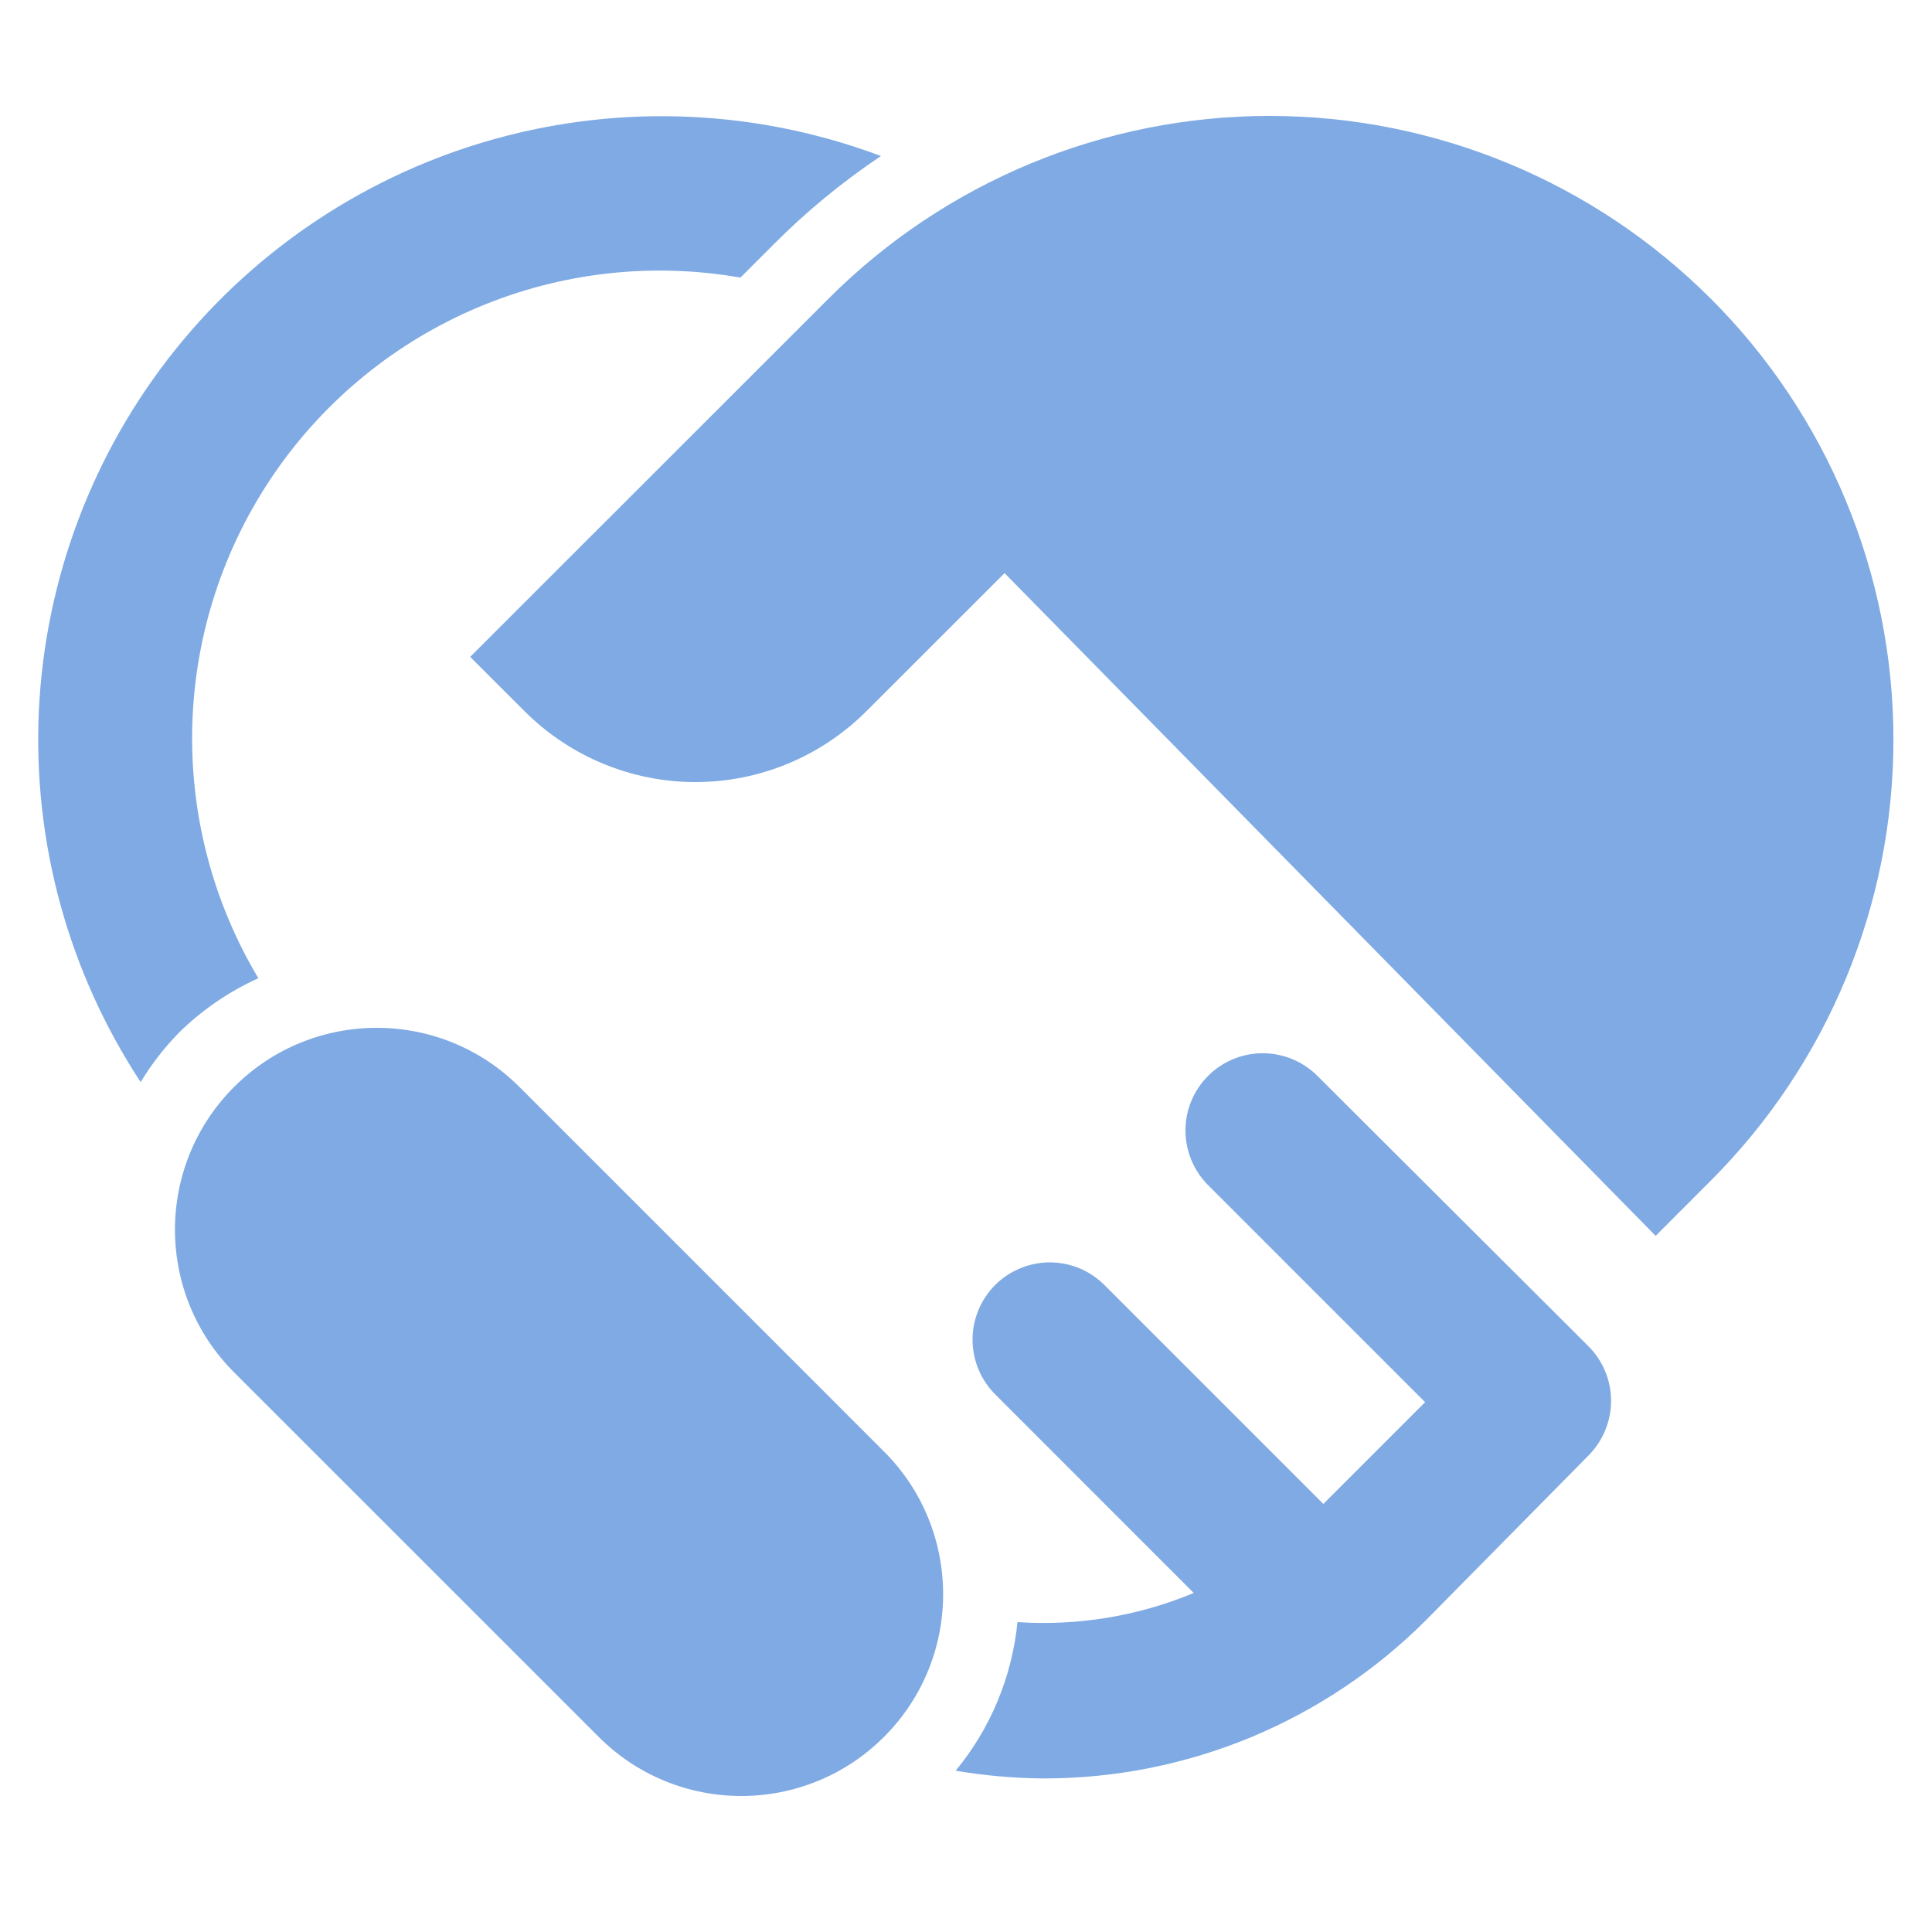
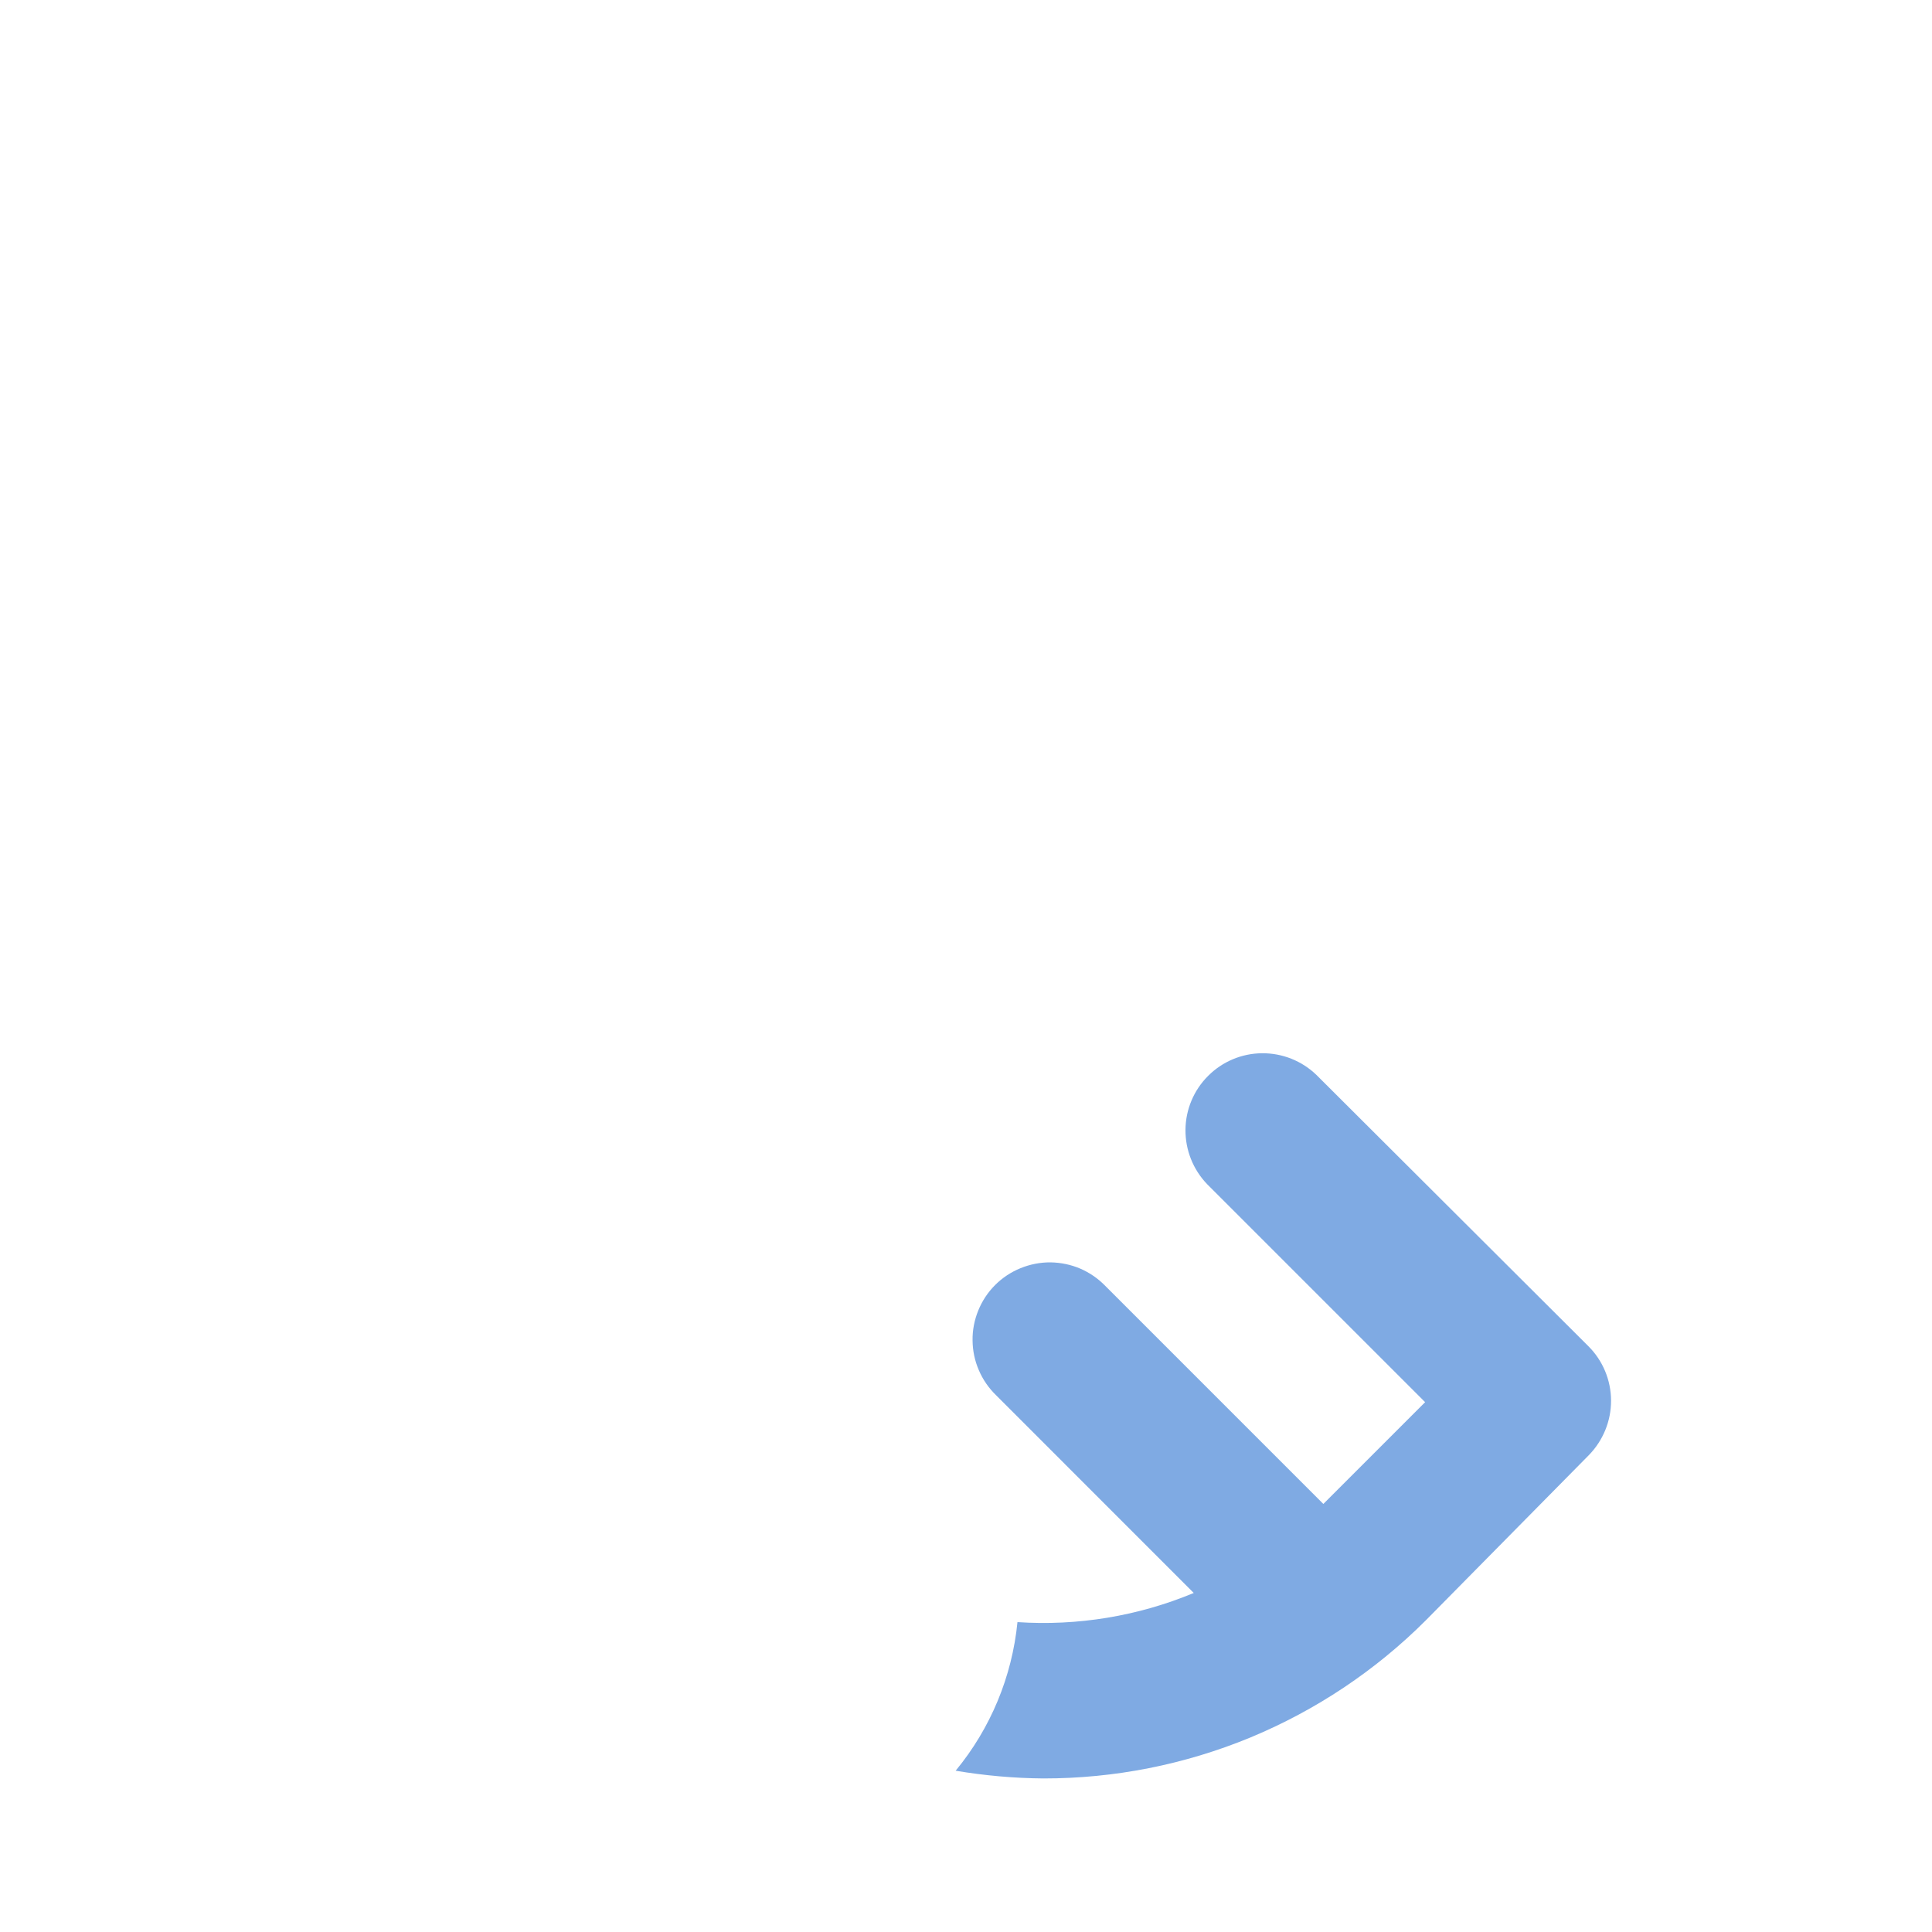
<svg xmlns="http://www.w3.org/2000/svg" width="25" height="25" viewBox="0 0 25 25" fill="none">
  <g clipPath="url(#clip0_346_25020)">
    <path d="M17.035 13.91C16.846 13.727 16.593 13.627 16.331 13.629C16.069 13.631 15.818 13.736 15.633 13.922C15.447 14.107 15.342 14.358 15.34 14.62C15.338 14.882 15.439 15.135 15.621 15.324L18.441 18.144L17.124 19.461L14.304 16.641C14.211 16.545 14.101 16.469 13.979 16.416C13.857 16.364 13.726 16.337 13.593 16.335C13.46 16.334 13.329 16.36 13.206 16.41C13.083 16.46 12.971 16.534 12.877 16.628C12.783 16.722 12.709 16.834 12.659 16.957C12.609 17.08 12.583 17.211 12.585 17.344C12.586 17.477 12.613 17.608 12.666 17.73C12.718 17.852 12.794 17.962 12.89 18.055L15.447 20.613C14.726 20.913 13.945 21.042 13.166 20.99C13.096 21.696 12.818 22.366 12.366 22.913C12.741 22.976 13.12 23.01 13.501 23.013C14.42 23.014 15.33 22.834 16.18 22.483C17.029 22.131 17.801 21.616 18.451 20.966L20.559 18.83C20.744 18.641 20.848 18.387 20.847 18.123C20.846 17.858 20.74 17.605 20.553 17.419L17.035 13.91Z" fill="#7FAAE3" />
-     <path d="M2.32 13.358C2.617 13.067 2.964 12.83 3.343 12.658C2.748 11.663 2.452 10.518 2.489 9.36C2.526 8.201 2.895 7.078 3.552 6.123C4.209 5.168 5.126 4.422 6.195 3.973C7.264 3.524 8.439 3.392 9.581 3.592L10.014 3.159C10.437 2.734 10.901 2.353 11.399 2.019C9.805 1.42 8.063 1.341 6.421 1.793C4.78 2.245 3.324 3.205 2.261 4.534C1.198 5.864 0.583 7.496 0.503 9.196C0.424 10.897 0.885 12.579 1.82 14.002C1.961 13.769 2.129 13.553 2.32 13.358Z" fill="#7FAAE3" />
-     <path d="M11.439 18.783L6.721 14.065C5.702 13.045 4.048 13.045 3.029 14.065C2.009 15.085 2.009 16.738 3.029 17.758L7.747 22.475C8.766 23.495 10.419 23.495 11.439 22.475C12.459 21.456 12.459 19.802 11.439 18.783Z" fill="#7FAAE3" />
-     <path d="M22.136 3.864C20.622 2.35 18.569 1.5 16.428 1.5C14.288 1.5 12.235 2.35 10.722 3.864L6.084 8.5L6.792 9.207C7.378 9.791 8.172 10.12 8.999 10.12C9.827 10.12 10.621 9.791 11.207 9.207L12.999 7.416L21.424 15.992L22.137 15.278C23.651 13.764 24.501 11.711 24.501 9.571C24.501 7.43 23.651 5.377 22.137 3.864H22.136Z" fill="#7FAAE3" />
  </g>
  <defs>
    <clipPath id="clip0_346_25020">
-       <rect width="24" height="24" fill="#7FAAE3" transform="translate(0.5 0.5)" />
-     </clipPath>
+       </clipPath>
  </defs>
</svg>